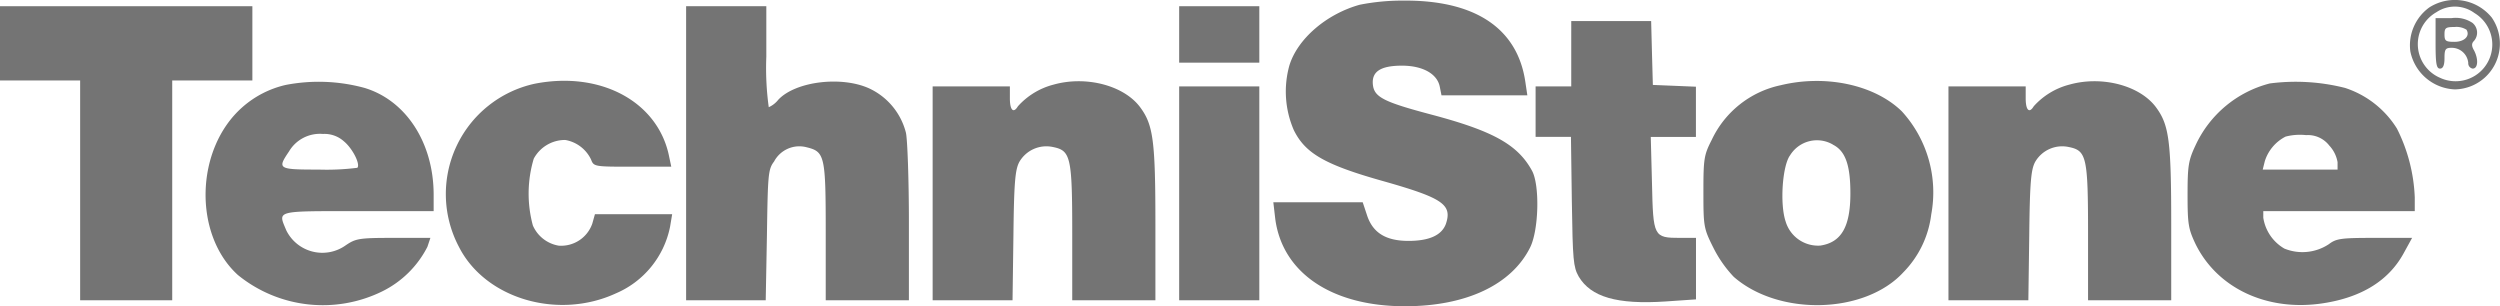
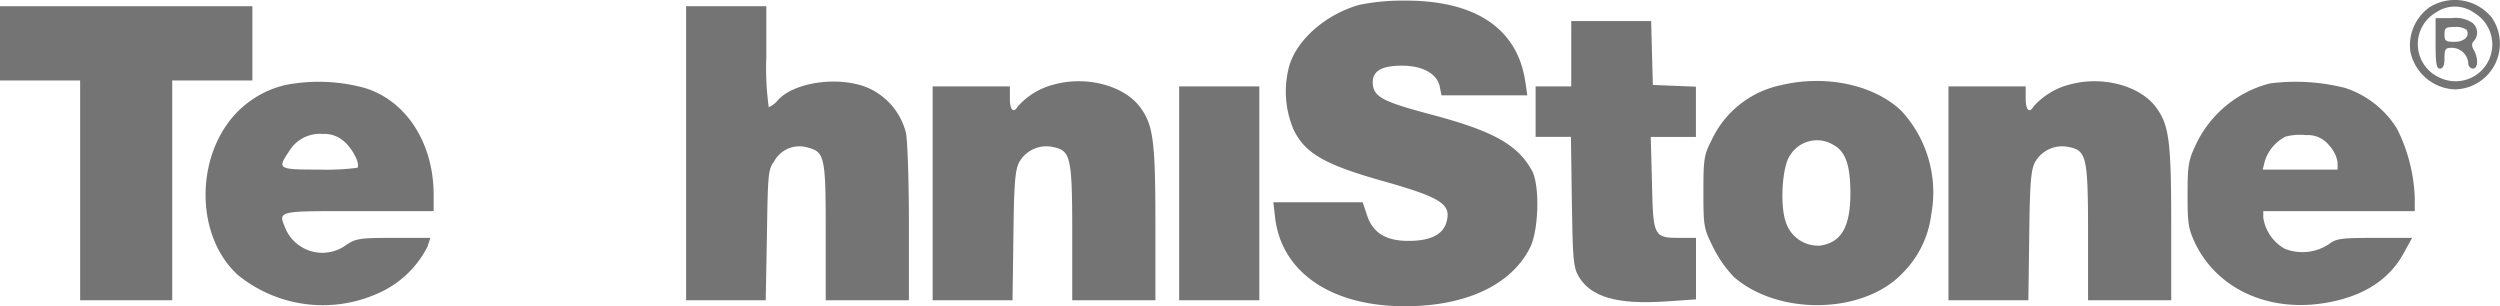
<svg xmlns="http://www.w3.org/2000/svg" width="205.869" height="25.216" viewBox="0 0 205.869 25.216">
  <g id="_5ff72041991bbafe335c7e5c_supplier-Technistone-Logo" data-name="5ff72041991bbafe335c7e5c_supplier-Technistone-Logo" transform="translate(0)">
    <path id="Path_59" data-name="Path 59" d="M468.818-136.56c-2.739.758-5.136,2.813-5.8,5.014a7.993,7.993,0,0,0,.367,5.308c.954,1.932,2.568,2.862,7.46,4.231,4.818,1.37,5.6,1.908,5.063,3.5q-.514,1.394-3.082,1.394c-1.883,0-2.96-.685-3.424-2.152l-.342-1.027H461.7l.147,1.272c.538,4.5,4.623,7.289,10.689,7.289,5.063,0,8.805-1.785,10.322-4.867.709-1.468.783-5.112.147-6.286-1.174-2.152-3.2-3.278-8.267-4.623-3.962-1.052-4.745-1.443-4.843-2.495s.636-1.541,2.4-1.541c1.688,0,2.886.66,3.106,1.712l.147.734h7.069l-.171-1.15c-.66-4.378-4.134-6.7-10.028-6.653A17.967,17.967,0,0,0,468.818-136.56Z" transform="translate(-356.844 136.95)" fill="#747474" />
    <path id="Path_60" data-name="Path 60" d="M845.935-136.484a3.851,3.851,0,0,0-1.565,3.62,3.9,3.9,0,0,0,3.669,3.131,3.77,3.77,0,0,0,3.033-5.919A3.911,3.911,0,0,0,845.935-136.484Zm3.718.465a3.024,3.024,0,0,1-2.837,5.332,3.019,3.019,0,0,1-.293-5.405A2.723,2.723,0,0,1,849.653-136.019Z" transform="translate(-645.885 137.094)" fill="#747474" />
    <path id="Path_61" data-name="Path 61" d="M853-128.921c0,1.688.073,2.079.367,2.079.245,0,.367-.269.367-.856,0-.734.073-.856.587-.856a1.365,1.365,0,0,1,1.37,1.247.438.438,0,0,0,.367.465c.44,0,.489-.783.1-1.516-.2-.342-.2-.563,0-.758a1.037,1.037,0,0,0-.122-1.492,2.484,2.484,0,0,0-1.712-.391H853Zm2.544-1.125c.318.514-.171,1-.978,1-.734,0-.832-.073-.832-.611s.1-.611.832-.611A1.562,1.562,0,0,1,855.544-130.046Z" transform="translate(-652.436 132.491)" fill="#747474" />
    <path id="Path_62" data-name="Path 62" d="M33-131.943v3.057h6.6v18.1h7.582v-18.1h6.6V-135H33Z" transform="translate(-33 135.512)" fill="#747474" />
    <path id="Path_63" data-name="Path 63" d="M264-122.893v12.107h6.555l.1-5.357c.073-4.99.1-5.43.587-6.066a2.353,2.353,0,0,1,2.69-1.174c1.492.367,1.565.709,1.565,7.02v5.577h6.849v-6.433c0-3.522-.122-6.849-.245-7.362a5.516,5.516,0,0,0-2.813-3.547c-2.25-1.174-6.237-.734-7.7.832a2.067,2.067,0,0,1-.783.611,23.561,23.561,0,0,1-.2-4.158V-135H264Z" transform="translate(-207.5 135.512)" fill="#747474" />
-     <path id="Path_64" data-name="Path 64" d="M430-132.676v2.324h6.6V-135H430Z" transform="translate(-332.898 135.512)" fill="#747474" />
    <path id="Path_65" data-name="Path 65" d="M552.935-127.31v2.69H550v4.158h2.911l.073,5.308c.073,4.843.122,5.405.563,6.188,1,1.688,3.155,2.324,7.166,2.055l2.495-.171v-5.063h-1.3c-2.2,0-2.226-.1-2.324-4.5l-.1-3.816h3.718v-4.134l-1.761-.073-1.785-.073-.073-2.642L559.515-130h-6.579Z" transform="translate(-423.547 131.735)" fill="#747474" />
    <path id="Path_66" data-name="Path 66" d="M108.812-109.322a8.117,8.117,0,0,0-3.571,1.834c-3.889,3.424-4.06,10.468-.367,13.819a11.084,11.084,0,0,0,11.887,1.345,8.279,8.279,0,0,0,3.718-3.669l.245-.734H117.69c-2.837,0-3.106.049-3.938.611a3.312,3.312,0,0,1-4.892-1.223c-.685-1.663-1-1.59,5.895-1.59h6.237v-1.345c0-4.28-2.275-7.778-5.7-8.805A14.326,14.326,0,0,0,108.812-109.322Zm4.794,4.647c.734.611,1.37,1.908,1.1,2.177a20.113,20.113,0,0,1-3.18.147c-3.351,0-3.424-.049-2.446-1.492a2.952,2.952,0,0,1,2.788-1.443A2.4,2.4,0,0,1,113.606-104.675Z" transform="translate(-85.282 116.316)" fill="#747474" />
-     <path id="Path_67" data-name="Path 67" d="M190.5-109.649a9.3,9.3,0,0,0-6.237,13.428c2.152,4.256,8.12,6.041,12.914,3.84a7.58,7.58,0,0,0,4.476-5.5l.171-1.027h-6.359l-.22.783a2.717,2.717,0,0,1-2.764,1.81,2.833,2.833,0,0,1-2.128-1.663,10.037,10.037,0,0,1,.073-5.5,2.926,2.926,0,0,1,2.593-1.541,2.894,2.894,0,0,1,2.128,1.614c.22.587.294.587,3.424.587h3.18l-.171-.807C200.7-108.133,195.978-110.726,190.5-109.649Z" transform="translate(-146.473 116.545)" fill="#747474" />
    <path id="Path_68" data-name="Path 68" d="M356.955-109.464a5.918,5.918,0,0,0-2.935,1.786c-.367.611-.66.318-.66-.66v-.978H347v17.61h6.579l.073-5.332c.049-4.427.147-5.43.489-6.066a2.571,2.571,0,0,1,2.764-1.223c1.467.294,1.59.807,1.59,7.118v5.5h6.849v-6.237c0-6.824-.171-8.169-1.223-9.612C362.8-109.391,359.645-110.222,356.955-109.464Z" transform="translate(-270.199 116.433)" fill="#747474" />
    <path id="Path_69" data-name="Path 69" d="M612.859-109.488a8.13,8.13,0,0,0-5.675,4.5c-.636,1.247-.685,1.541-.685,4.28,0,2.837.024,3.008.807,4.574a9.933,9.933,0,0,0,1.688,2.421c3.718,3.253,10.786,3.082,13.966-.367a8.212,8.212,0,0,0,2.3-4.77,9.888,9.888,0,0,0-2.421-8.487C620.613-109.513,616.6-110.393,612.859-109.488Zm4.3,4.892c1.027.514,1.443,1.663,1.443,4.011,0,2.739-.734,4.036-2.47,4.3a2.786,2.786,0,0,1-2.862-1.981c-.489-1.443-.269-4.6.367-5.454A2.6,2.6,0,0,1,617.164-104.6Z" transform="translate(-466.227 116.507)" fill="#747474" />
    <path id="Path_70" data-name="Path 70" d="M698.955-109.464a5.919,5.919,0,0,0-2.935,1.786c-.367.611-.66.318-.66-.66v-.978H689v17.61h6.579l.073-5.332c.049-4.427.147-5.43.489-6.066a2.571,2.571,0,0,1,2.764-1.223c1.468.294,1.59.807,1.59,7.118v5.5h6.849v-6.237c0-6.824-.171-8.169-1.223-9.612C704.8-109.391,701.645-110.222,698.955-109.464Z" transform="translate(-528.549 116.433)" fill="#747474" />
    <path id="Path_71" data-name="Path 71" d="M776.275-109.462a9.28,9.28,0,0,0-6.115,5.087c-.587,1.247-.66,1.688-.66,4.085,0,2.446.073,2.813.66,4.06,1.81,3.669,5.944,5.577,10.517,4.867,3.18-.489,5.406-1.883,6.628-4.134l.685-1.247h-3.082c-2.739,0-3.155.049-3.767.514a3.937,3.937,0,0,1-3.669.367,3.554,3.554,0,0,1-1.737-2.544v-.538h12.474v-1.125a13.748,13.748,0,0,0-1.468-5.674,7.9,7.9,0,0,0-4.28-3.351A16.57,16.57,0,0,0,776.275-109.462Zm4.892,5.112a2.67,2.67,0,0,1,.685,1.37v.611h-6.164l.171-.685a3.427,3.427,0,0,1,1.712-2.03,4.7,4.7,0,0,1,1.688-.122A2.225,2.225,0,0,1,781.167-104.35Z" transform="translate(-589.359 116.333)" fill="#747474" />
    <path id="Path_72" data-name="Path 72" d="M430-99.195v8.805h6.6V-108H430Z" transform="translate(-332.898 115.116)" fill="#747474" />
  </g>
</svg>